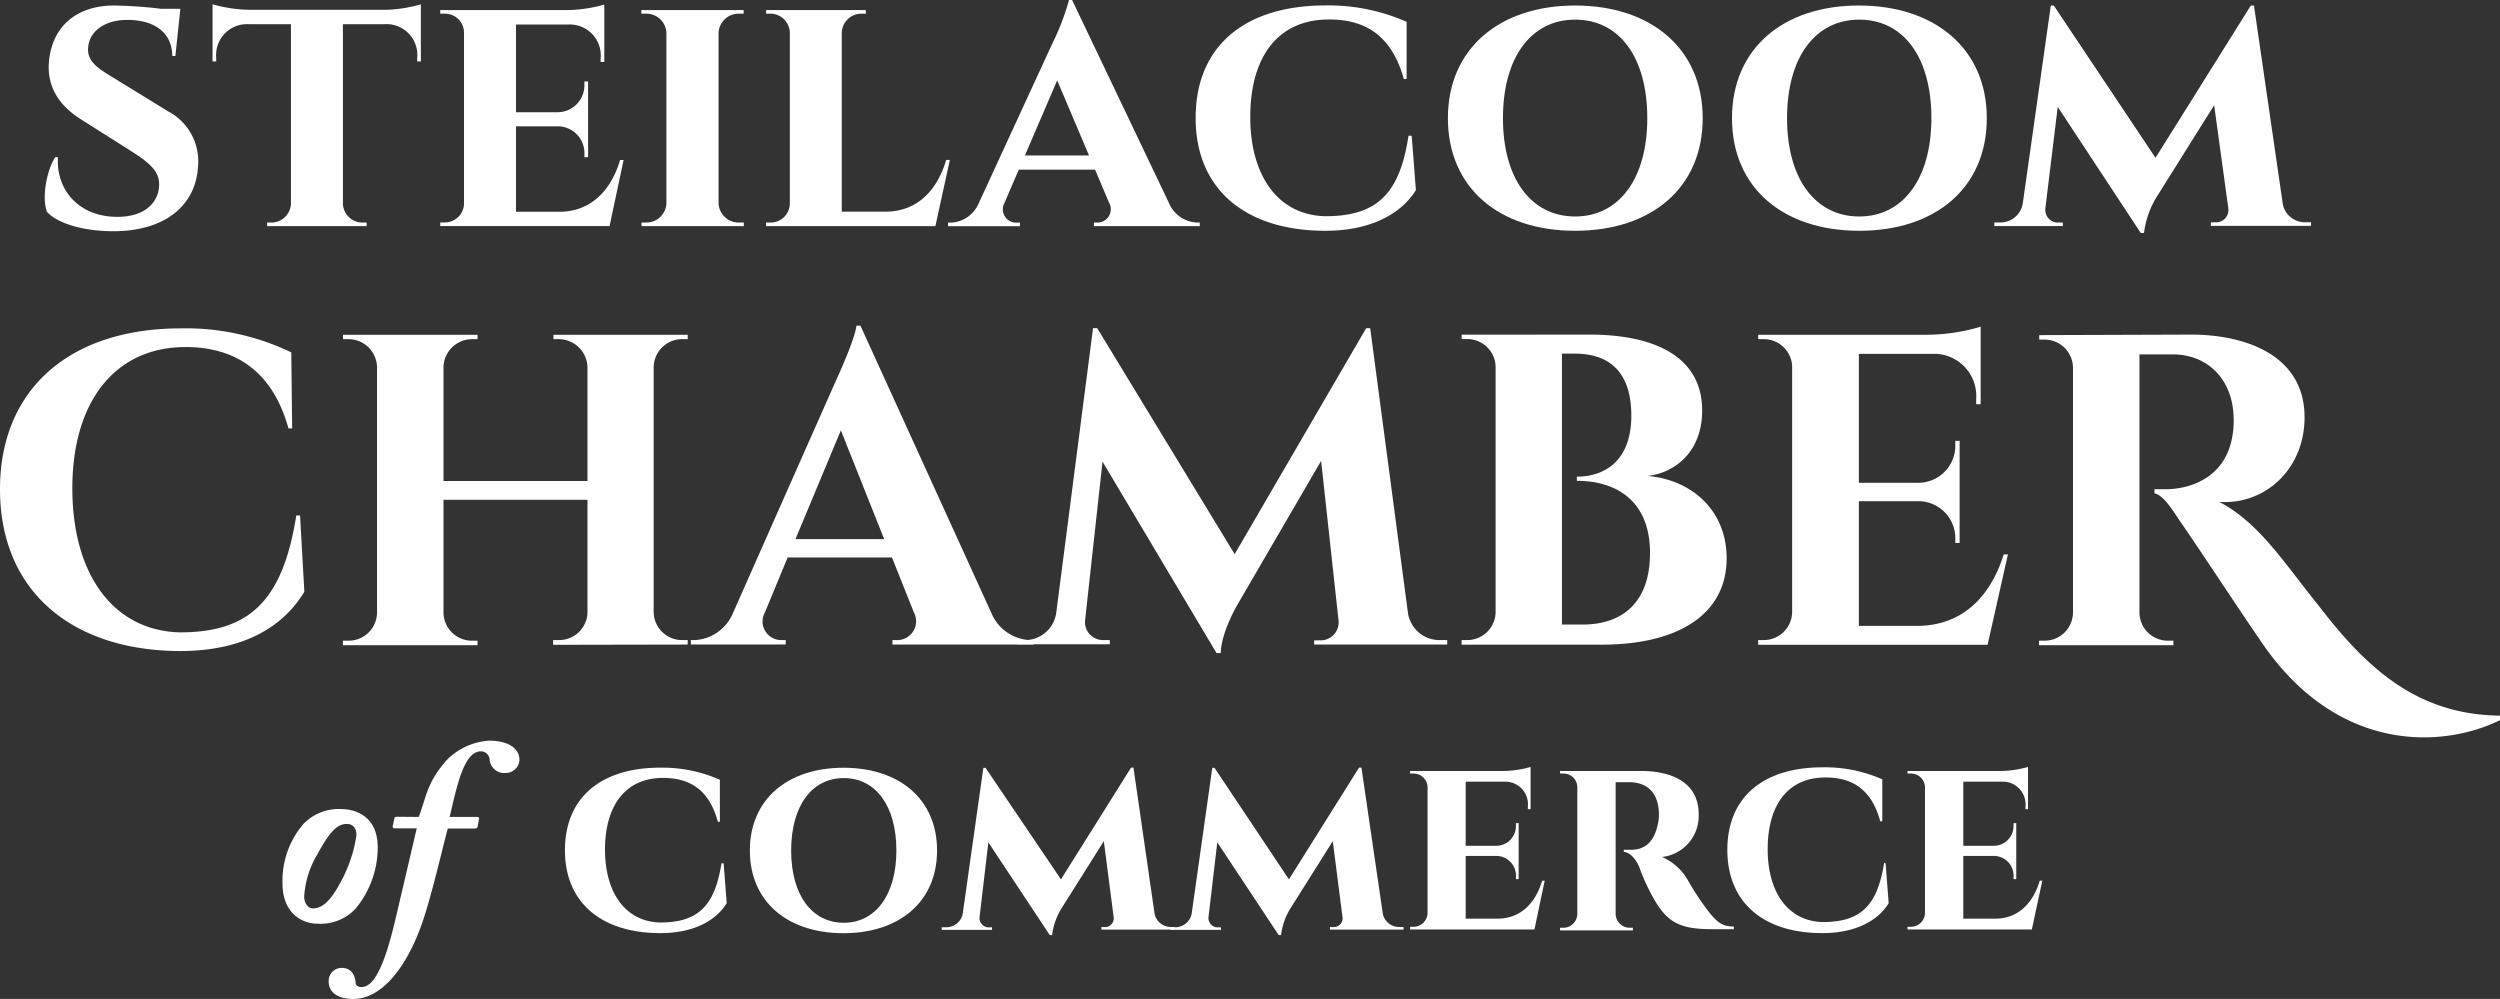
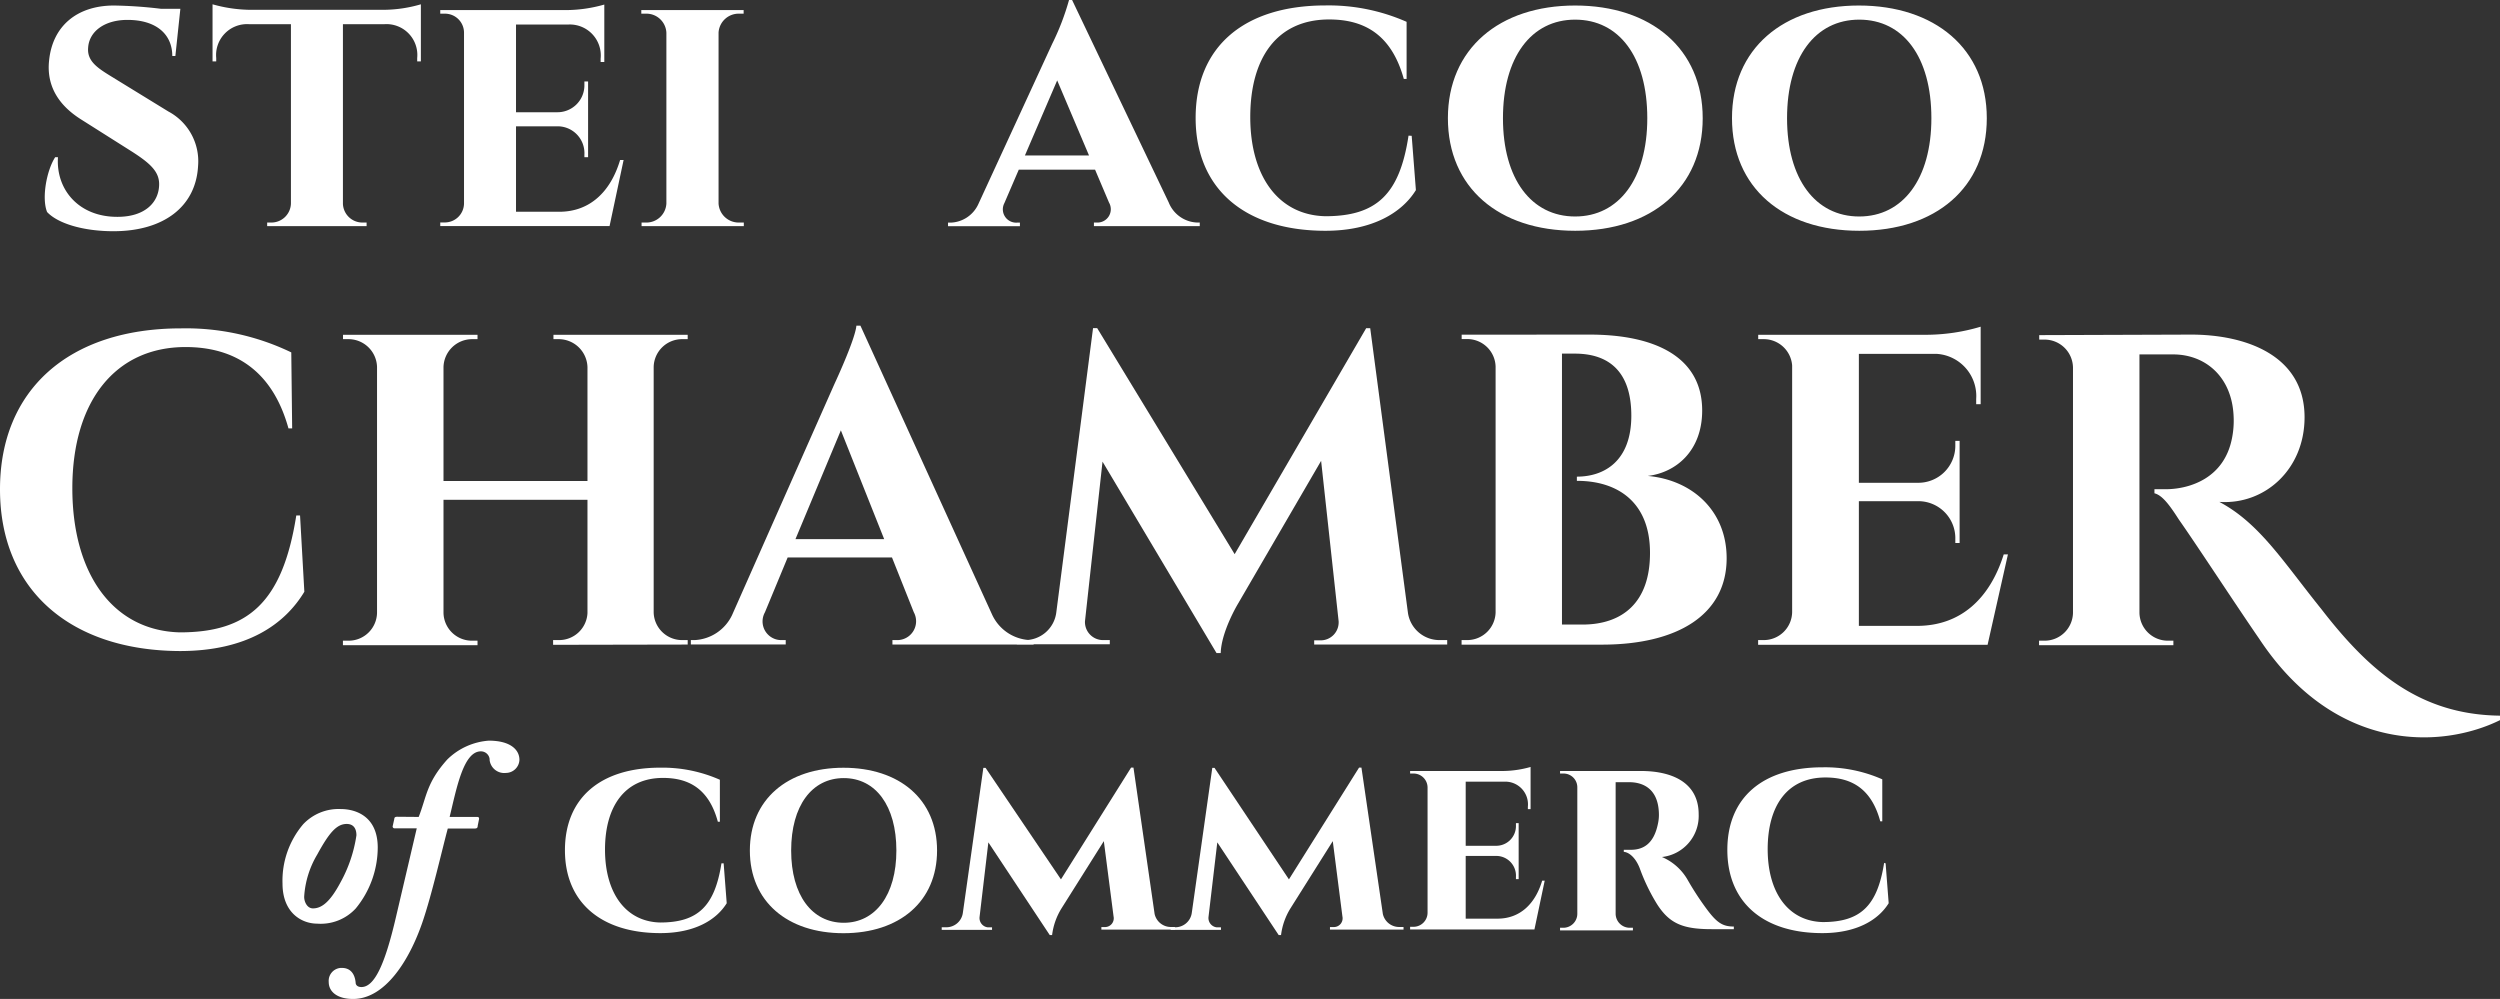
<svg xmlns="http://www.w3.org/2000/svg" id="Layer_1" data-name="Layer 1" viewBox="0 0 285.12 113.93">
  <rect x="0" y="0" width="285.12" height="113.93" fill="#333333" stroke="none" />
  <defs>
    <style>.cls-1{fill:#fff;}</style>
  </defs>
  <title>steilacoom-chamber-wht</title>
  <path class="cls-1" d="M19.21,12.72a6.43,6.43,0,0,1,3.38,6.21c-.25,4.65-3.94,7.44-9.65,7.44-3.54,0-6.39-.92-7.57-2.19-.63-1.57-.07-4.7.92-6.25h.32c-.24,3.72,2.4,6.82,6.79,6.8,3.2,0,4.75-1.71,4.75-3.73,0-1.42-1-2.36-3.07-3.69l-5.85-3.7C6.6,11.95,5.29,9.71,5.6,6.89,6,2.93,8.83.63,13,.63A50.7,50.7,0,0,1,18.34,1h2.23L20,6.39h-.35c0-2.49-1.84-4.12-5.11-4.12-2.64,0-4.39,1.33-4.49,3.2C9.93,7,11.17,7.78,12.71,8.73Z" />
  <path class="cls-1" d="M48,7h-.42V6.62a3.52,3.52,0,0,0-3.76-3.86H39.11V23.24a2.22,2.22,0,0,0,2.26,2.14h.44v.41H30.47v-.41h.44a2.23,2.23,0,0,0,2.27-2.18V2.76H28.42a3.53,3.53,0,0,0-3.76,3.86V7h-.42V.49a16.37,16.37,0,0,0,4.31.63H43.71A15.4,15.4,0,0,0,48,.49Z" />
  <path class="cls-1" d="M69.52,25.78H50.21v-.41h.49a2.19,2.19,0,0,0,2.22-2.15V3.7a2.17,2.17,0,0,0-2.2-2.14h-.51V1.15H64.66A16.12,16.12,0,0,0,68.92.52V7.07H68.5V6.69A3.53,3.53,0,0,0,64.77,2.8H58.85v10h4.67a3.07,3.07,0,0,0,3.13-3q0-.12,0-.25V9.29h.42v8.64h-.42v-.29a3.06,3.06,0,0,0-2.87-3.23H58.85v9.74h4.94c3.47,0,5.85-2.27,6.93-5.9h.4Z" />
  <path class="cls-1" d="M73.17,25.79v-.41h.49A2.28,2.28,0,0,0,76,23.2V3.74a2.28,2.28,0,0,0-2.37-2.18h-.49V1.15H84.81v.41h-.47a2.3,2.3,0,0,0-2.39,2.15v19.5a2.3,2.3,0,0,0,2.39,2.17h.49v.41Z" />
-   <path class="cls-1" d="M106.68,25.79H87.37v-.41h.49a2.19,2.19,0,0,0,2.22-2.15V3.74a2.22,2.22,0,0,0-2.25-2.18h-.46V1.15H98.75v.41h-.46A2.24,2.24,0,0,0,96,3.74v20.4h5c3.47,0,5.84-2.27,6.91-5.9h.42Z" />
  <path class="cls-1" d="M133.29,23.09a3.64,3.64,0,0,0,3.23,2.29h.31v.41H124.76v-.41h.32a1.52,1.52,0,0,0,1.4-2.28l-1.59-3.75h-8.7l-1.64,3.81A1.52,1.52,0,0,0,116,25.39h.32v.41h-8.2v-.41h.33a3.61,3.61,0,0,0,3.14-2.14L120,5a28.19,28.19,0,0,0,1.92-5h.35Zm-9.09-5.36-3.63-8.56-3.68,8.56Z" />
  <path class="cls-1" d="M161,15.49l.48,6.19c-1.6,2.6-5,4.64-10.31,4.64-9.14,0-14.81-4.73-14.81-12.87S141.9.62,151.17.62a22,22,0,0,1,9.25,1.87V9h-.32c-1.39-5-4.44-6.78-8.51-6.78-6,0-9,4.44-9,11.13s3.16,11.18,8.55,11.31c5.86,0,8.49-2.5,9.5-9.19Z" />
  <path class="cls-1" d="M194.19,13.48c0,7.92-5.83,12.84-14.54,12.84s-14.52-4.92-14.52-12.84S171,.63,179.64.63,194.19,5.54,194.19,13.48Zm-6.32,0c0-7-3.22-11.24-8.23-11.24s-8.23,4.29-8.23,11.24,3.25,11.21,8.23,11.21S187.87,20.41,187.87,13.48Z" />
  <path class="cls-1" d="M226.59,13.48c0,7.92-5.83,12.84-14.54,12.84s-14.52-4.92-14.52-12.84S203.35.63,212,.63,226.59,5.54,226.59,13.48Zm-6.32,0c0-7-3.22-11.24-8.23-11.24s-8.23,4.29-8.23,11.24,3.25,11.21,8.23,11.21,8.23-4.28,8.23-11.21Z" />
-   <path class="cls-1" d="M260.36,23.35a2.58,2.58,0,0,0,2.63,2h.58v.41H252.14v-.4h.57a1.41,1.41,0,0,0,1.42-1.64L252.52,12,246,22.4a10.21,10.21,0,0,0-1.48,4.17h-.37l-9.47-14.38-1.41,11.56a1.46,1.46,0,0,0,1.27,1.63h.72v.4h-7.81v-.41H228a2.58,2.58,0,0,0,2.7-2.22L233.89.63h.34L245.83,18,256.7.63h.36Z" />
  <path class="cls-1" d="M34.22,58.79l.49,8.7c-2.26,3.74-6.57,6.76-14.2,6.76C8.09,74.2,0,67.34,0,55.8,0,44.5,7.81,37.45,20.65,37.45a27.68,27.68,0,0,1,12.57,2.74l.1,8.67H32.9c-1.84-6.64-6.18-9.28-11.74-9.28-8,0-12.91,6.17-12.91,16.1S13,71.93,20.5,72.12c7.78,0,11.72-3.39,13.29-13.33Z" />
  <path class="cls-1" d="M63.08,73.54V73h.64A3.24,3.24,0,0,0,67,69.93V57H50.58V69.89a3.24,3.24,0,0,0,3.24,3.18h.64v.51H39.11v-.51h.64A3.24,3.24,0,0,0,43,69.86v-28a3.26,3.26,0,0,0-3.24-3.18h-.64v-.5H54.46v.5h-.64a3.27,3.27,0,0,0-3.24,3.18v13H67v-13a3.29,3.29,0,0,0-3.24-3.18h-.64v-.5H78.43v.5h-.64a3.24,3.24,0,0,0-3.24,3.18v28A3.24,3.24,0,0,0,77.79,73h.64v.51Z" />
  <path class="cls-1" d="M113.15,70.1A5,5,0,0,0,117.46,73h.42v.51h-16.1V73h.44a2.15,2.15,0,0,0,2-3.17l-2.49-6.25H89.83l-2.59,6.25A2.13,2.13,0,0,0,89.17,73h.44v.5H78.79V73h.45a5,5,0,0,0,4.25-2.85L95.18,43.76c.36-.77,2.36-5.15,2.49-6.62h.46Zm-12.31-8.61L95.9,49.08,90.72,61.49Z" />
  <path class="cls-1" d="M160.57,69.87A3.63,3.63,0,0,0,164.25,73h.8v.51H149.88v-.48h.79a2.05,2.05,0,0,0,2-2.1v-.06l-2-18.31-9.5,16.33s-1.88,3.13-1.95,5.59h-.48l-13-21.83-2,18.19a2.06,2.06,0,0,0,2,2.16h.83v.48h-10.6V73h.8a3.6,3.6,0,0,0,3.7-3.17l4.19-32.41h.47l15.68,25.78,15-25.77h.46Z" />
  <path class="cls-1" d="M181.29,38.16c7.34,0,12.83,2.47,12.84,8.65,0,4.63-3,7.09-6.21,7.47,5.11.46,9,4,9,9.38,0,6.5-5.67,9.86-14.23,9.86h-16V73h.64a3.24,3.24,0,0,0,3.24-3.14V41.8a3.23,3.23,0,0,0-3.23-3.13h-.64v-.5Zm-.82,33.07c4.5,0,7.72-2.45,7.71-8.18,0-5.91-3.83-8.22-8.34-8.21v-.48c3.18,0,6.2-1.82,6.21-6.92s-2.59-7.12-6.47-7.11h-1.44v30.9Z" />
  <path class="cls-1" d="M226.68,73.54H200.51V73h.64a3.24,3.24,0,0,0,3.24-3.18V41.68a3.24,3.24,0,0,0-3.23-3h-.64v-.5h19.37a21.87,21.87,0,0,0,6-.92V46.1h-.51v-.59a4.82,4.82,0,0,0-4.47-5.15H212v14.7h6.7A4.22,4.22,0,0,0,223,50.9q0-.09,0-.18v-.44h.49V61.93H223v-.44a4.22,4.22,0,0,0-4.11-4.33H212V71.38h6.63c5,0,8.32-3.14,9.89-8.15H229Z" />
  <path class="cls-1" d="M249.9,38.16c6,0,12.93,2.23,12.93,9.43,0,5.93-4.52,10-9.72,9.65,4.59,2.44,7.25,6.78,11.67,12.27,5.54,7.16,11.26,12,20.34,12.11v.51c-6.55,3.23-18.75,3.89-27.47-9.29C255,69,250.48,62.07,248.5,59.26c-1-1.56-1.87-2.78-2.79-3v-.47h1.55c2.42-.07,6.41-1.19,7.3-5.84a10.17,10.17,0,0,0,.18-2.45c-.18-4.54-3.23-7.07-6.88-7.08H244V69.89a3.24,3.24,0,0,0,3.25,3.18h.62v.51H232.55v-.51h.64a3.24,3.24,0,0,0,3.23-3.16v-28a3.24,3.24,0,0,0-3.23-3.18h-.62v-.51Z" />
  <path class="cls-1" d="M32.22,100.76A9.94,9.94,0,0,1,34.58,94a5.55,5.55,0,0,1,4.28-1.73c1.62,0,4.22.75,4.22,4.4a11,11,0,0,1-2.51,6.94,5.43,5.43,0,0,1-4.4,1.73C34.44,105.34,32.22,104.14,32.22,100.76Zm6.61-.12a15.83,15.83,0,0,0,1.82-5.38c0-.72-.3-1.29-1.11-1.29-1.14,0-2,1-3.35,3.47a10.64,10.64,0,0,0-1.5,4.84c0,.6.36,1.32,1,1.32C36.65,103.6,37.61,102.93,38.83,100.64Z" />
  <path class="cls-1" d="M47.75,93.17c.9-2.27.87-3.89,3.26-6.55a7.53,7.53,0,0,1,4.73-2.15c2.57,0,3.5,1.11,3.5,2.18a1.55,1.55,0,0,1-1.53,1.5,1.68,1.68,0,0,1-1.87-1.47s0-.08,0-.12a1,1,0,0,0-1-.87c-2,0-2.78,4.28-3.56,7.48h3.14c.18,0,.24.09.21.27l-.15.75c0,.21-.09.3-.33.3H51.07c-.66,2.45-1.82,7.57-2.9,10.71-1.47,4.28-4.22,8.73-7.9,8.73-1.79,0-2.78-.81-2.78-1.94a1.48,1.48,0,0,1,1.35-1.6H39c1,0,1.47.72,1.56,1.67,0,.3.24.51.66.51,1.47,0,2.66-2.51,3.92-7.9l2.39-10.2H45a.21.21,0,0,1-.21-.27l.18-.81c0-.15.09-.24.33-.24Z" />
  <path class="cls-1" d="M82.53,98.46l.35,4.55c-1.18,1.91-3.65,3.41-7.57,3.41-6.71,0-10.88-3.47-10.88-9.45s4.07-9.42,10.88-9.42a16.2,16.2,0,0,1,6.79,1.38v4.79h-.23c-1-3.71-3.26-5-6.25-5C71.23,88.72,69,92,69,96.9s2.32,8.21,6.28,8.31c4.3,0,6.23-1.84,7-6.75Z" />
  <path class="cls-1" d="M106.87,97c0,5.82-4.28,9.43-10.68,9.43S85.52,102.81,85.52,97s4.28-9.44,10.67-9.44S106.87,91.15,106.87,97Zm-4.64,0c0-5.11-2.37-8.26-6-8.26s-6,3.15-6,8.26,2.39,8.24,6,8.24S102.23,102.07,102.23,97Z" />
  <path class="cls-1" d="M131.68,104.23a1.9,1.9,0,0,0,1.93,1.49H134v.3h-8.39v-.29H126a1,1,0,0,0,1-1.21l-1.11-8.59-4.81,7.64a7.51,7.51,0,0,0-1.09,3.07h-.27l-7-10.57-1,8.49a1.07,1.07,0,0,0,.92,1.2h.5v.29h-5.74v-.3h.41a1.9,1.9,0,0,0,2-1.63l2.34-16.55h.25L121,100.29l8-12.75h.27Z" />
  <path class="cls-1" d="M157.71,104.23a1.9,1.9,0,0,0,1.93,1.49h.43v.3h-8.39v-.29h.42a1,1,0,0,0,1-1.21L152,95.93l-4.81,7.64a7.51,7.51,0,0,0-1.09,3.07h-.27l-7-10.57-1,8.49a1.07,1.07,0,0,0,.92,1.2h.5v.29h-5.74v-.3h.41a1.9,1.9,0,0,0,2-1.63l2.34-16.55h.25L147,100.29l8-12.75h.27Z" />
  <path class="cls-1" d="M175,106H160.82v-.3h.36a1.61,1.61,0,0,0,1.63-1.58V89.8a1.6,1.6,0,0,0-1.62-1.58h-.37v-.29h10.61a11.84,11.84,0,0,0,3.13-.46v4.81h-.31V92a2.59,2.59,0,0,0-2.74-2.85h-4.35v7.31h3.43a2.25,2.25,0,0,0,2.3-2.19q0-.1,0-.2v-.19h.31v6.38h-.31V100a2.25,2.25,0,0,0-2.12-2.38h-3.61v7.15h3.63c2.55,0,4.3-1.67,5.09-4.33h.29Z" />
  <path class="cls-1" d="M187.15,87.93c3.34,0,6.58,1.18,6.58,4.94a4.71,4.71,0,0,1-4.19,4.87,6.14,6.14,0,0,1,2.91,2.57,33.22,33.22,0,0,0,2.19,3.36c1.18,1.6,1.86,2,3.1,2v.3h-2.53c-3.28,0-4.82-.63-6.25-2.89A21.85,21.85,0,0,1,187,99c-.5-1.26-1.25-1.8-1.81-1.85v-.23h.77c1.25,0,2.63-.48,3.13-3a4.64,4.64,0,0,0,.1-1.26c-.13-3-2.16-3.41-3.21-3.45h-1.72v15a1.61,1.61,0,0,0,1.62,1.6h.35v.3h-8.31v-.3h.36a1.6,1.6,0,0,0,1.61-1.57V89.79a1.57,1.57,0,0,0-1.57-1.57h-.4v-.29Z" />
  <path class="cls-1" d="M215.05,98.46l.35,4.55c-1.18,1.91-3.65,3.41-7.57,3.41-6.71,0-10.83-3.49-10.83-9.49s4.07-9.42,10.88-9.42a16.2,16.2,0,0,1,6.79,1.37v4.79h-.23c-1-3.71-3.26-5-6.25-5-4.39,0-6.59,3.26-6.59,8.18s2.32,8.21,6.28,8.31c4.3,0,6.23-1.84,7-6.75Z" />
-   <path class="cls-1" d="M231.73,106H217.55v-.3h.36a1.61,1.61,0,0,0,1.63-1.58V89.8a1.6,1.6,0,0,0-1.62-1.58h-.37v-.29h10.61a11.84,11.84,0,0,0,3.13-.46v4.81H231V92a2.59,2.59,0,0,0-2.74-2.85h-4.35v7.31h3.43a2.25,2.25,0,0,0,2.3-2.19q0-.1,0-.2v-.19h.31v6.38h-.31V100a2.25,2.25,0,0,0-2.12-2.38h-3.61v7.15h3.63c2.55,0,4.3-1.67,5.09-4.33h.29Z" />
</svg>